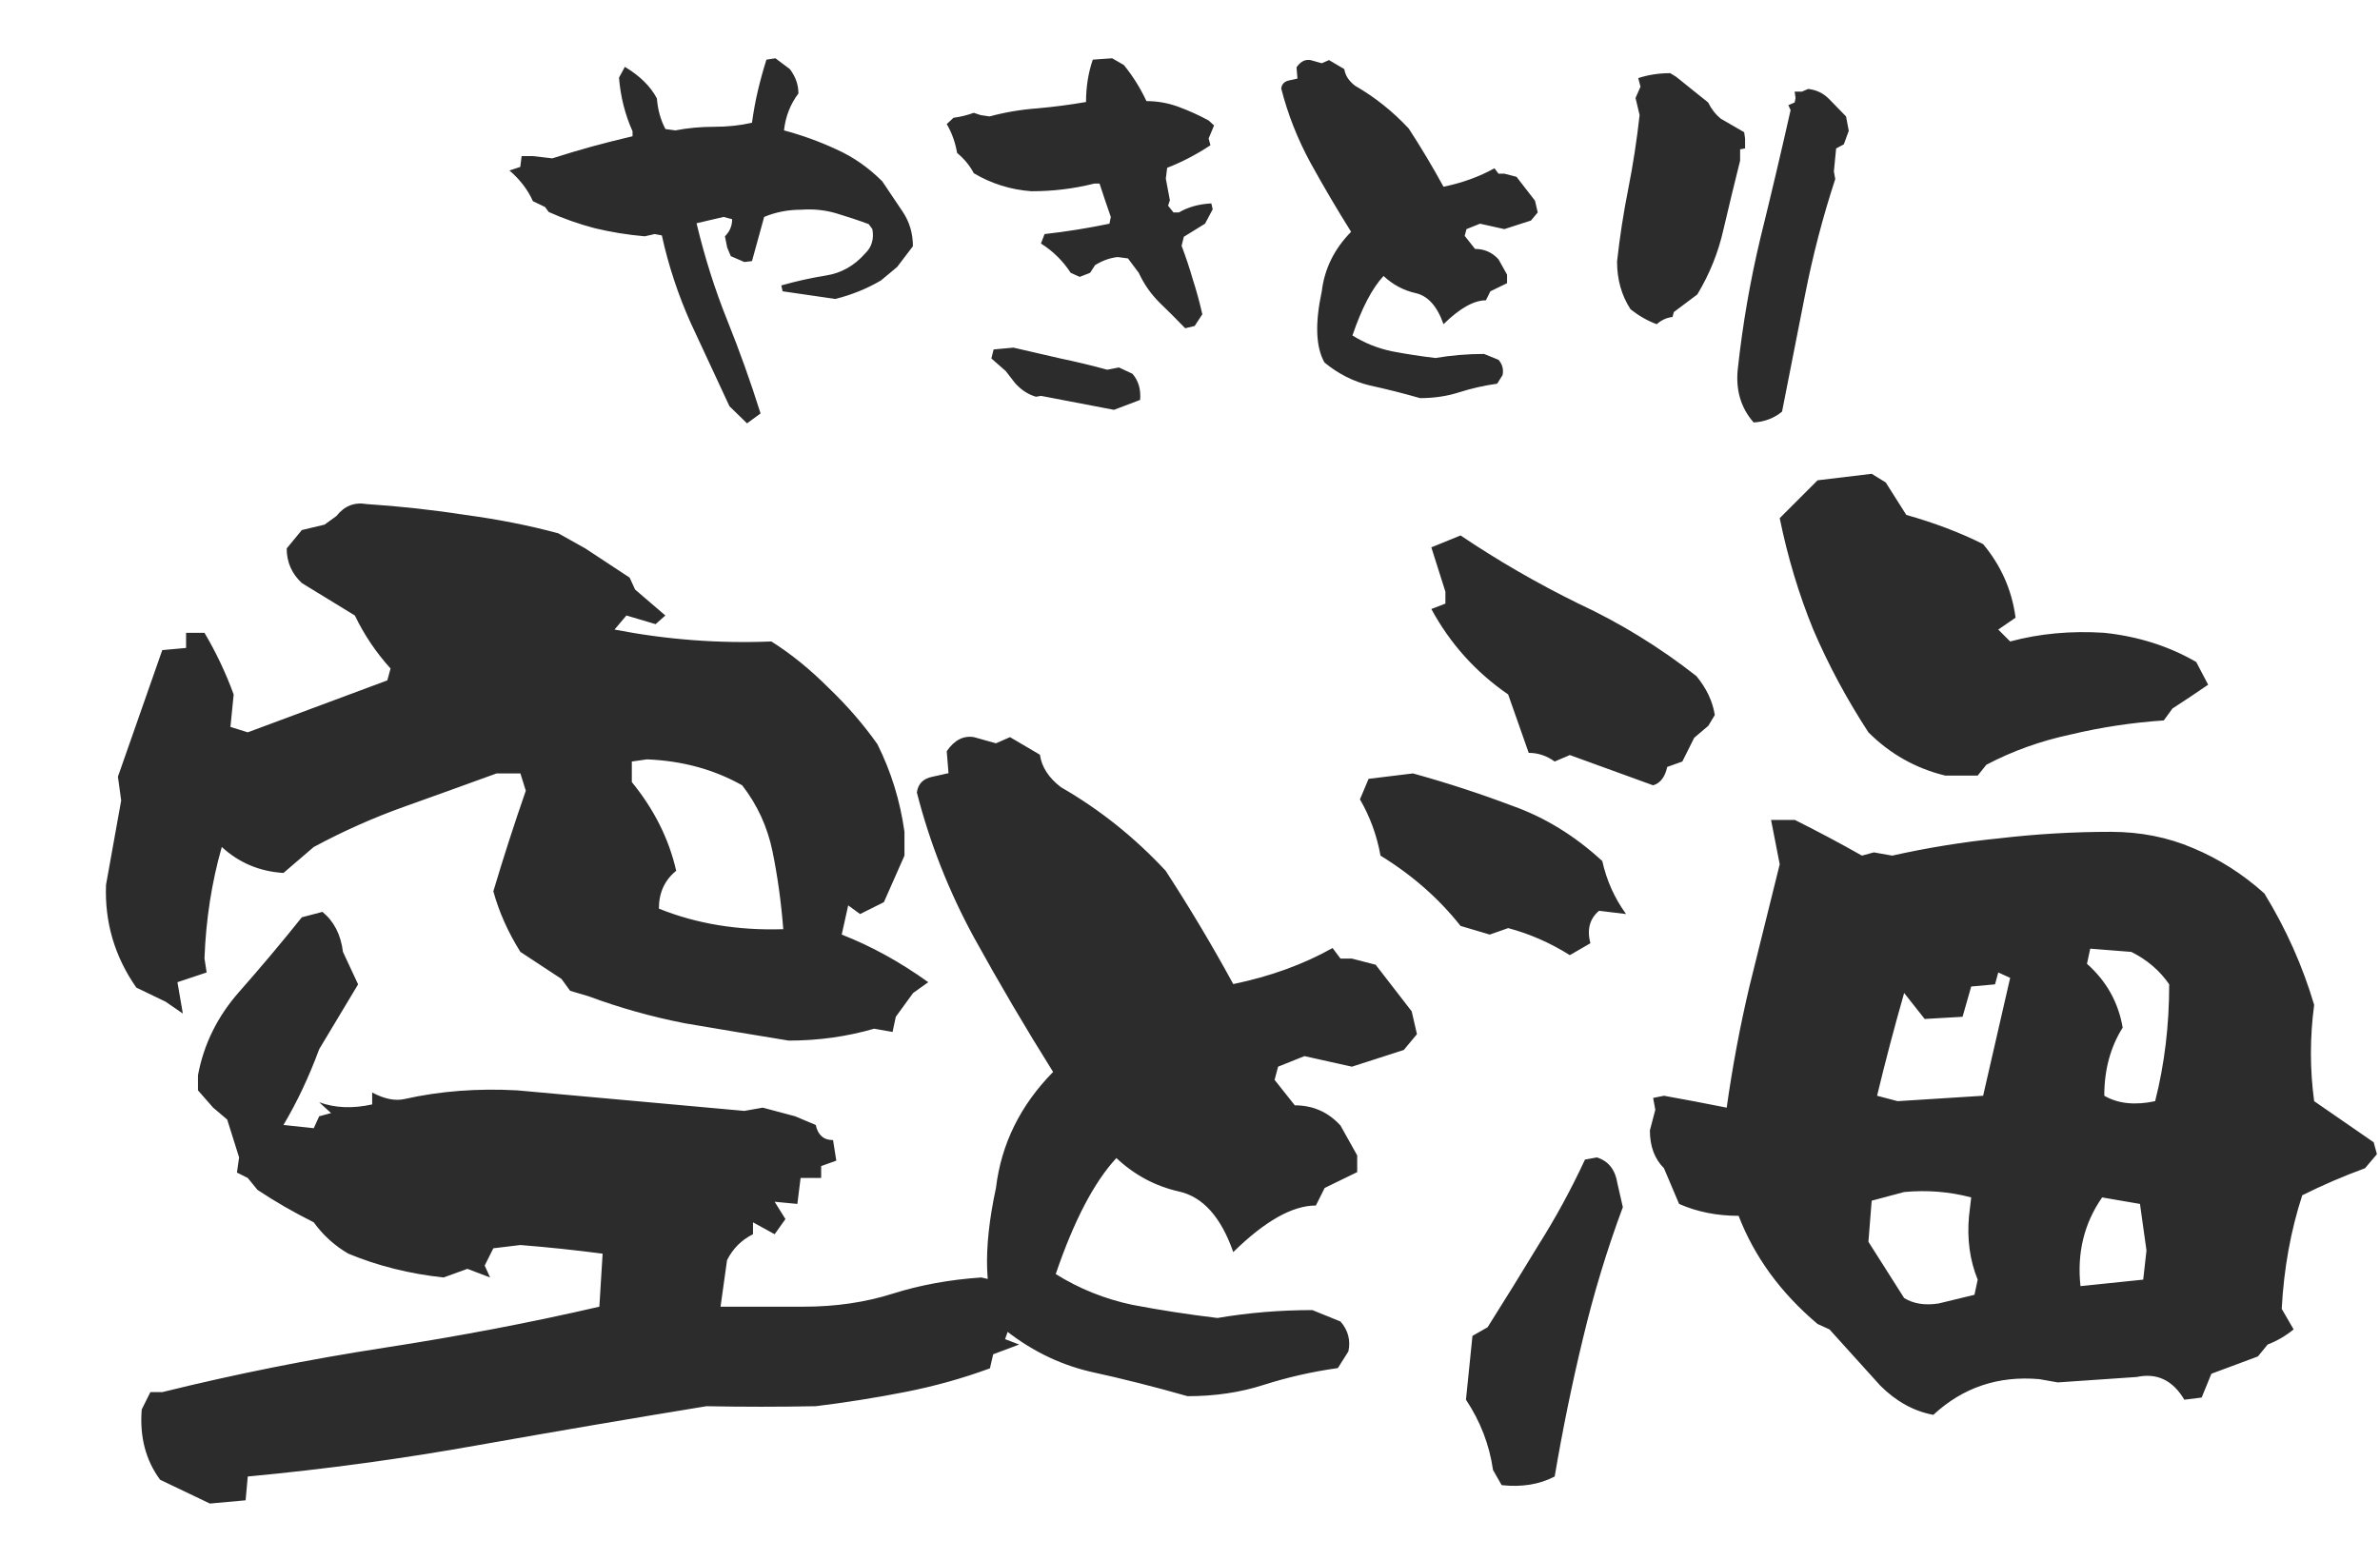
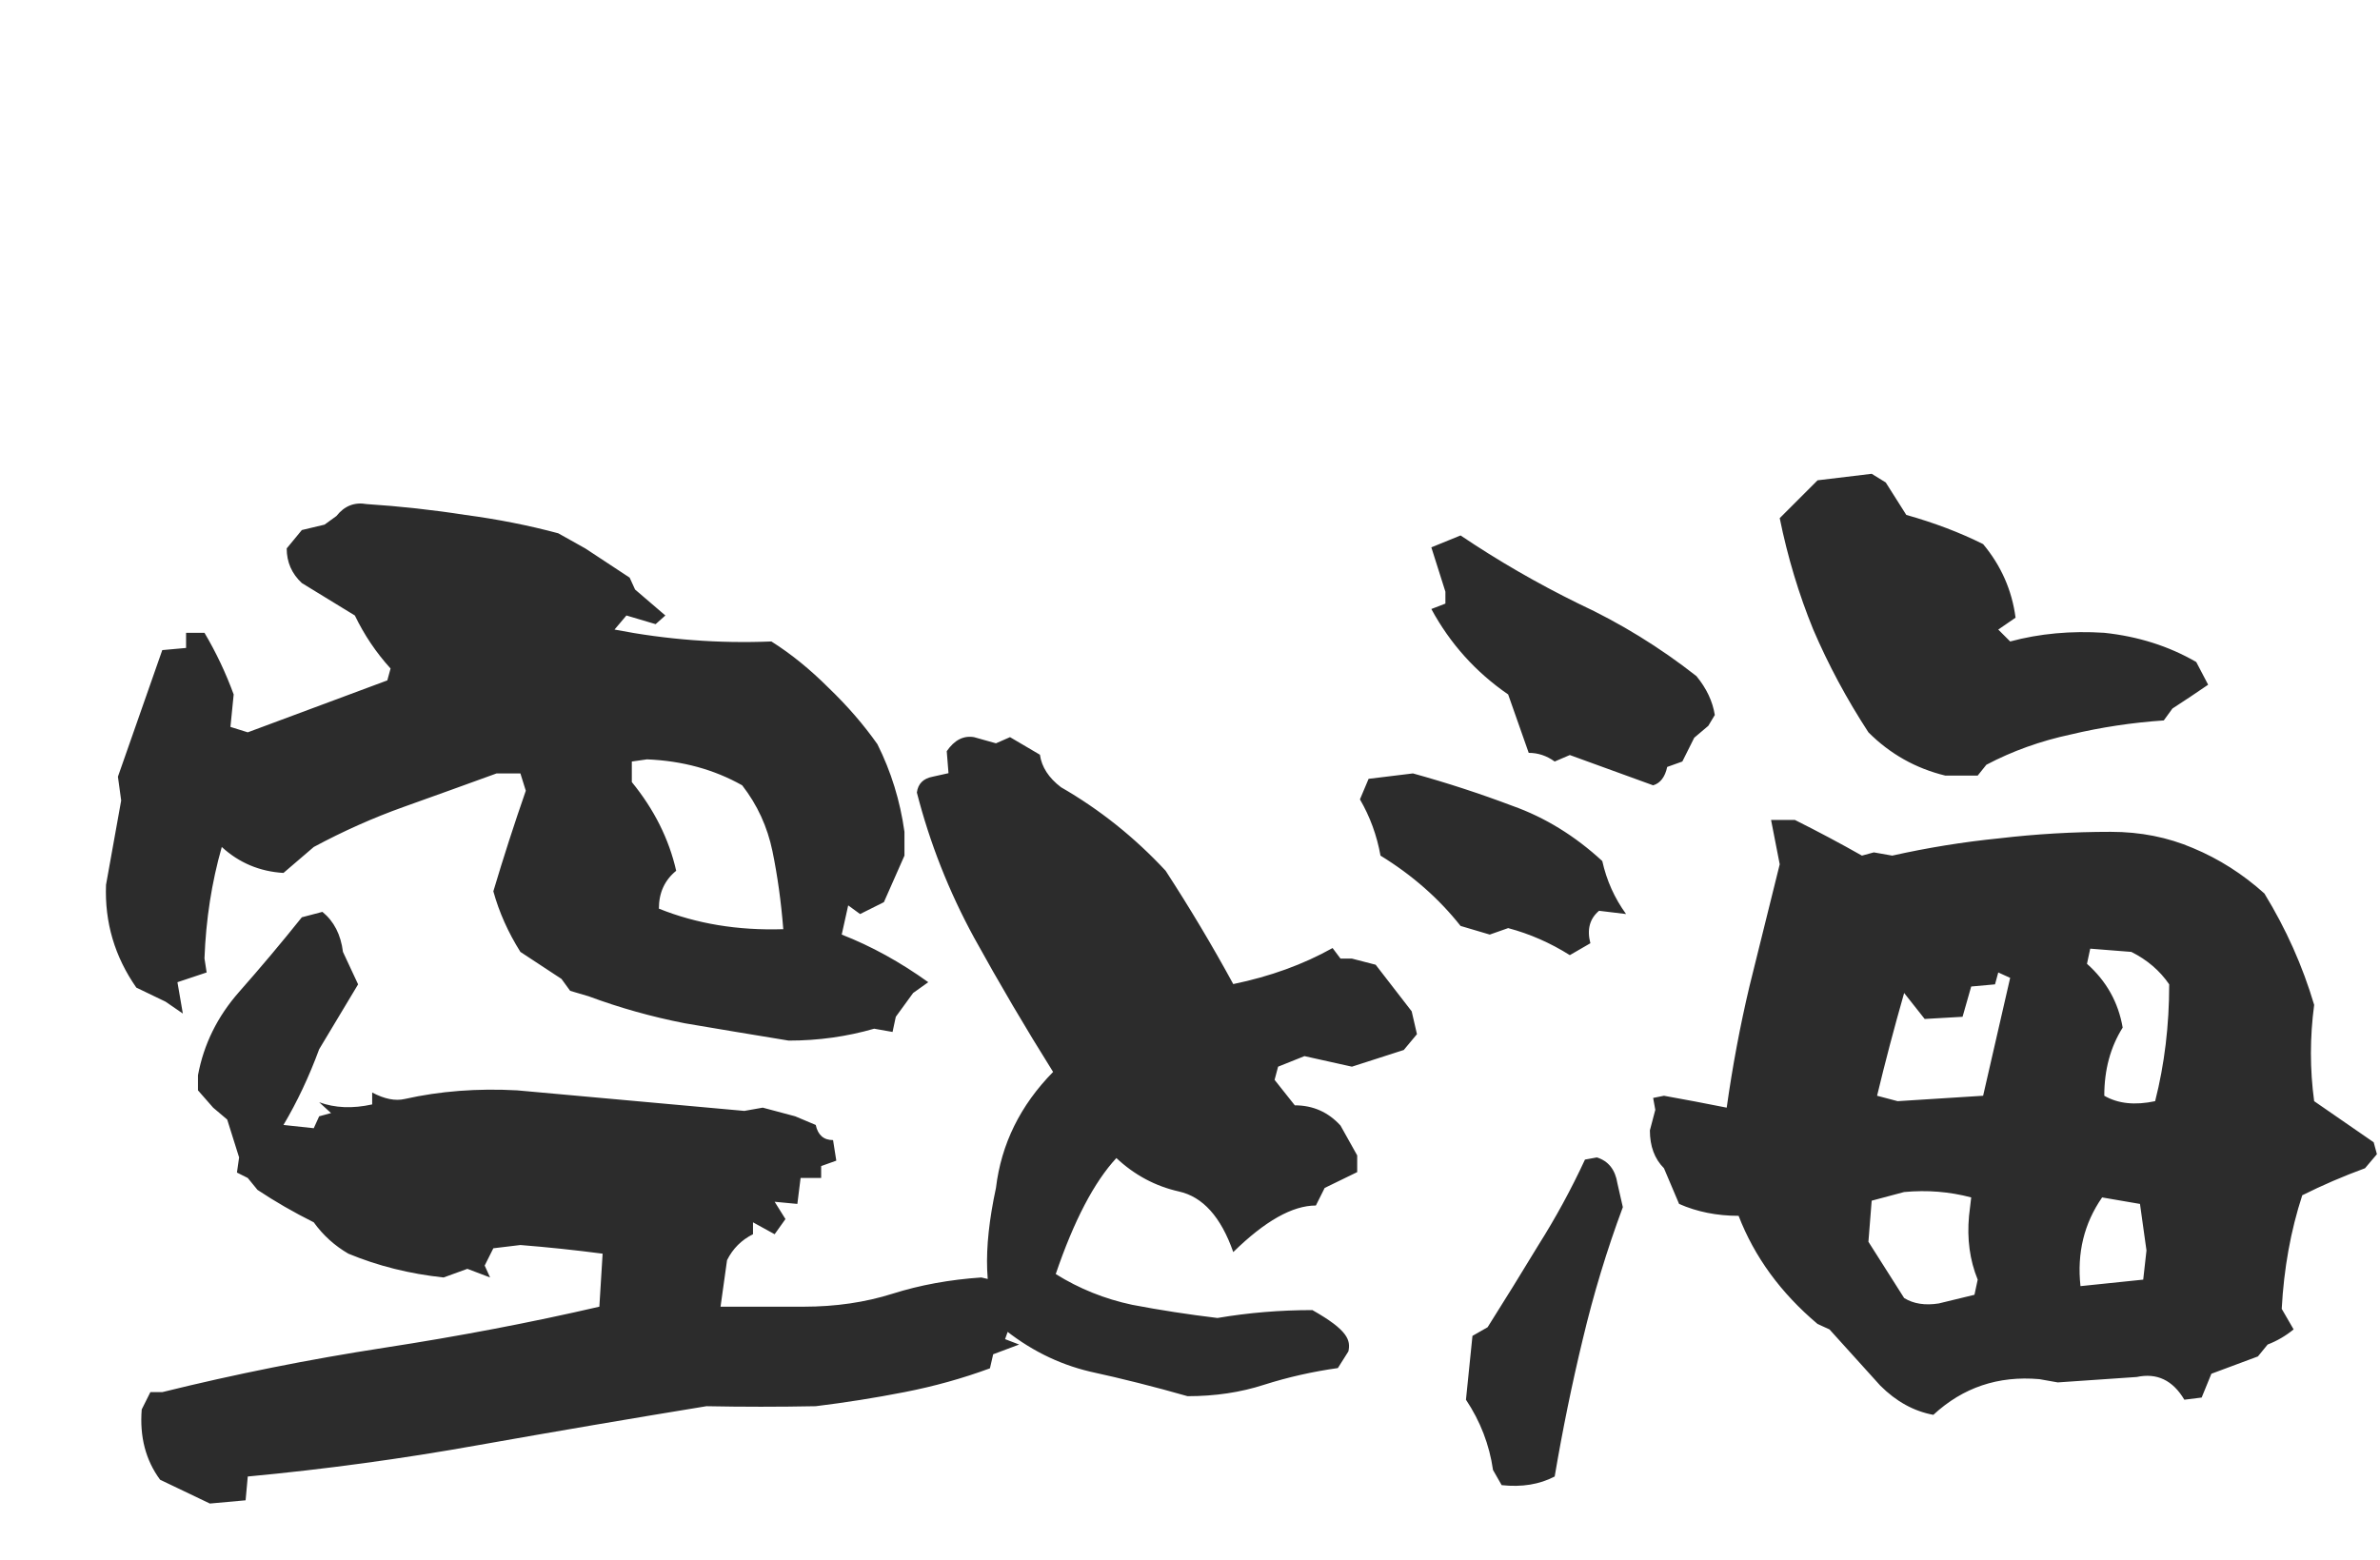
<svg xmlns="http://www.w3.org/2000/svg" width="119" height="78" viewBox="0 0 119 78" fill="none">
-   <path d="M10.494 75.193L8.006 74.003C7.285 73.029 6.978 71.857 7.086 70.487L7.519 69.621H8.114C11.757 68.72 15.453 67.981 19.204 67.403C22.954 66.826 26.543 66.141 29.968 65.348L30.131 62.697C28.76 62.517 27.39 62.373 26.02 62.264L24.667 62.427L24.234 63.292L24.505 63.887L23.369 63.455L22.179 63.887C20.484 63.707 18.897 63.31 17.419 62.697C16.733 62.3 16.156 61.778 15.688 61.129C14.678 60.624 13.74 60.083 12.874 59.506L12.388 58.911L11.847 58.64L11.955 57.883L11.36 55.989L10.657 55.394L9.899 54.529V53.772C10.188 52.221 10.873 50.833 11.955 49.606C13.037 48.38 14.083 47.136 15.092 45.874L16.12 45.603C16.697 46.072 17.04 46.739 17.148 47.605L17.905 49.228L15.958 52.473C15.453 53.844 14.858 55.106 14.173 56.26L15.688 56.422L15.958 55.827L16.553 55.665L15.958 55.124C16.751 55.413 17.635 55.449 18.609 55.232V54.637C19.222 54.962 19.763 55.07 20.231 54.962C21.998 54.565 23.874 54.421 25.857 54.529L37.217 55.557L38.137 55.394L39.76 55.827L40.787 56.26C40.896 56.765 41.184 57.017 41.653 57.017L41.815 58.045L41.058 58.316V58.911H40.03L39.868 60.209L38.732 60.101L39.273 60.966L38.732 61.724L37.65 61.129V61.724C37.073 62.012 36.64 62.445 36.352 63.022L36.027 65.348H40.192C41.779 65.348 43.258 65.132 44.628 64.699C45.998 64.266 47.477 63.995 49.064 63.887C50.146 64.104 51.12 64.555 51.985 65.24L51.552 66.105L50.524 66.213L50.254 66.971L50.957 67.241L49.659 67.728L49.497 68.431C48.126 68.936 46.702 69.333 45.223 69.621C43.745 69.91 42.266 70.144 40.787 70.325C38.948 70.361 37.127 70.361 35.324 70.325C31.573 70.938 27.769 71.587 23.91 72.272C20.087 72.957 16.246 73.48 12.388 73.841L12.28 75.031L10.494 75.193ZM39.435 52.041C37.668 51.752 35.937 51.464 34.242 51.175C32.583 50.85 30.978 50.4 29.427 49.823L28.508 49.552L28.075 48.957L26.02 47.605C25.407 46.631 24.956 45.621 24.667 44.575C25.172 42.88 25.713 41.204 26.29 39.545L26.02 38.679H24.829C23.243 39.256 21.692 39.815 20.177 40.356C18.663 40.897 17.166 41.564 15.688 42.358L14.173 43.656C12.983 43.584 11.955 43.151 11.089 42.358C10.585 44.125 10.296 45.982 10.224 47.929L10.332 48.633L8.872 49.12L9.142 50.688L8.276 50.093L6.816 49.39C5.734 47.839 5.229 46.126 5.301 44.251L6.059 40.032L5.896 38.842L8.114 32.512L9.304 32.404V31.647H10.224C10.801 32.621 11.288 33.648 11.684 34.73L11.522 36.353L12.388 36.624L19.366 34.027L19.528 33.432C18.807 32.639 18.212 31.755 17.743 30.781L15.092 29.159C14.588 28.69 14.335 28.113 14.335 27.427L15.092 26.508L16.228 26.237L16.823 25.805C17.22 25.3 17.725 25.101 18.338 25.21C19.997 25.318 21.638 25.498 23.261 25.751C24.884 25.967 26.434 26.273 27.913 26.67L29.265 27.427L31.483 28.888L31.754 29.483L33.268 30.781L32.781 31.214L31.321 30.781L30.726 31.485C33.322 31.989 35.937 32.188 38.569 32.08C39.543 32.693 40.499 33.468 41.437 34.406C42.374 35.307 43.186 36.245 43.871 37.219C44.556 38.589 45.007 40.05 45.223 41.6V42.79L44.195 45.117L43.005 45.712L42.41 45.279L42.086 46.739C43.564 47.316 45.007 48.11 46.413 49.12L45.656 49.66L44.79 50.85L44.628 51.608L43.709 51.446C42.338 51.842 40.914 52.041 39.435 52.041ZM39.164 46.469C39.056 45.098 38.876 43.8 38.624 42.574C38.371 41.348 37.866 40.248 37.109 39.274C35.703 38.481 34.116 38.048 32.349 37.976L31.591 38.084V39.112C32.709 40.482 33.449 41.961 33.809 43.548C33.232 44.017 32.944 44.648 32.944 45.441C34.819 46.198 36.893 46.541 39.164 46.469ZM59.378 69.824C57.738 69.356 56.112 68.945 54.5 68.594C52.889 68.213 51.41 67.466 50.062 66.353C49.212 64.858 49.124 62.544 49.798 59.409C50.062 57.212 51.014 55.278 52.655 53.608C51.278 51.411 49.959 49.17 48.7 46.885C47.44 44.57 46.488 42.153 45.843 39.634C45.902 39.194 46.166 38.931 46.634 38.843L47.425 38.667L47.337 37.568C47.718 37.012 48.172 36.777 48.7 36.865L49.798 37.173L50.501 36.865L51.996 37.744C52.083 38.359 52.435 38.901 53.05 39.37C54.984 40.483 56.727 41.875 58.28 43.545C59.481 45.391 60.609 47.28 61.663 49.214C63.509 48.833 65.165 48.232 66.629 47.412L67.025 47.94H67.596L68.783 48.247L70.584 50.576L70.848 51.719L70.189 52.51L67.596 53.345L65.223 52.817L63.905 53.345L63.729 54.004L64.74 55.278C65.648 55.278 66.41 55.615 67.025 56.289L67.86 57.783V58.618L66.234 59.409L65.794 60.288C64.623 60.288 63.246 61.065 61.663 62.617C61.048 60.859 60.14 59.849 58.939 59.585C57.767 59.321 56.727 58.765 55.819 57.915C54.706 59.116 53.695 61.05 52.787 63.716C53.958 64.448 55.233 64.961 56.61 65.254C57.987 65.518 59.408 65.737 60.873 65.913C62.425 65.649 64.007 65.518 65.619 65.518L67.025 66.089C67.406 66.528 67.537 67.026 67.42 67.583L66.893 68.418C65.633 68.594 64.403 68.872 63.202 69.253C62.03 69.634 60.755 69.824 59.378 69.824ZM75.083 74.273L74.651 73.516C74.47 72.254 74.019 71.082 73.298 70L73.623 66.808L74.38 66.376C75.246 65.005 76.093 63.635 76.923 62.264C77.788 60.894 78.563 59.47 79.249 57.991L79.844 57.883C80.421 58.063 80.763 58.496 80.871 59.181L81.142 60.371C80.349 62.499 79.681 64.699 79.14 66.971C78.6 69.207 78.131 71.497 77.734 73.841C76.977 74.237 76.093 74.382 75.083 74.273ZM96.667 70.757C95.693 70.577 94.81 70.09 94.016 69.297L91.474 66.484L90.879 66.213C89.04 64.663 87.724 62.859 86.93 60.804C85.848 60.804 84.856 60.606 83.955 60.209L83.198 58.424C82.729 57.955 82.494 57.324 82.494 56.53L82.765 55.503L82.657 54.908L83.198 54.799C84.207 54.98 85.253 55.178 86.335 55.394C86.624 53.339 87.002 51.319 87.471 49.336C87.976 47.316 88.481 45.279 88.986 43.223L88.553 41.005H89.743C90.897 41.582 92.015 42.177 93.097 42.79L93.692 42.628L94.612 42.79C96.379 42.394 98.164 42.105 99.967 41.925C101.806 41.709 103.663 41.6 105.539 41.6C107.017 41.6 108.388 41.871 109.65 42.412C110.948 42.953 112.138 43.71 113.22 44.684C114.302 46.451 115.131 48.308 115.708 50.255C115.492 51.878 115.492 53.483 115.708 55.07L118.684 57.126L118.846 57.721L118.251 58.424C117.169 58.82 116.123 59.271 115.113 59.776C114.536 61.543 114.194 63.437 114.086 65.456L114.681 66.484C114.284 66.808 113.851 67.061 113.382 67.241L112.896 67.836L110.569 68.702L110.083 69.892L109.217 70C108.64 69.026 107.847 68.648 106.837 68.864L102.888 69.135L101.968 68.972C99.913 68.792 98.146 69.387 96.667 70.757ZM98.723 64.753L98.885 63.995C98.488 63.022 98.344 61.958 98.452 60.804L98.56 59.884C97.478 59.596 96.361 59.506 95.207 59.614L93.584 60.047L93.421 62.102L95.207 64.915C95.675 65.204 96.252 65.294 96.938 65.186L98.723 64.753ZM107.161 63.995L107.324 62.535L106.999 60.209L105.106 59.884C104.204 61.183 103.844 62.661 104.024 64.32L107.161 63.995ZM107.757 55.07C108.225 53.231 108.46 51.283 108.46 49.228C107.991 48.542 107.36 48.002 106.566 47.605L104.511 47.443L104.349 48.2C105.322 49.065 105.917 50.129 106.134 51.391C105.521 52.365 105.214 53.501 105.214 54.799C105.899 55.196 106.747 55.286 107.757 55.07ZM99.156 54.799L100.508 48.903L99.913 48.633L99.751 49.228L98.56 49.336L98.128 50.85L96.234 50.959L95.207 49.66C94.702 51.428 94.251 53.141 93.854 54.799L94.882 55.07L99.156 54.799ZM78.491 47.767C77.518 47.154 76.49 46.703 75.408 46.415L74.488 46.739L73.028 46.306C71.946 44.936 70.612 43.764 69.025 42.79C68.844 41.781 68.502 40.843 67.997 39.977L68.43 38.95L70.648 38.679C72.343 39.148 74.001 39.689 75.624 40.302C77.247 40.879 78.744 41.799 80.114 43.061C80.331 44.035 80.727 44.918 81.304 45.712L79.952 45.549C79.483 45.946 79.339 46.487 79.519 47.172L78.491 47.767ZM82.657 39.274L78.491 37.76L77.734 38.084C77.337 37.796 76.904 37.651 76.436 37.651L75.408 34.73C73.785 33.612 72.505 32.188 71.567 30.457L72.27 30.186V29.591L71.567 27.373L73.028 26.778C74.903 28.041 76.868 29.177 78.924 30.186C81.016 31.16 82.981 32.368 84.82 33.811C85.325 34.424 85.632 35.073 85.74 35.758L85.415 36.299L84.712 36.894L84.117 38.084L83.36 38.355C83.252 38.859 83.017 39.166 82.657 39.274ZM97.262 38.787C95.784 38.427 94.503 37.706 93.421 36.624C92.34 34.965 91.42 33.252 90.663 31.485C89.941 29.718 89.382 27.86 88.986 25.913L90.879 24.02L93.584 23.695L94.287 24.128L95.315 25.751C96.721 26.147 98.001 26.634 99.156 27.211C100.057 28.293 100.598 29.519 100.778 30.89L99.913 31.485L100.508 32.08C101.986 31.683 103.555 31.539 105.214 31.647C106.909 31.827 108.442 32.314 109.812 33.107L110.407 34.243C109.83 34.64 109.235 35.037 108.622 35.434L108.189 36.029C106.602 36.137 105.052 36.371 103.537 36.732C102.022 37.056 100.616 37.561 99.318 38.246L98.885 38.787H97.262Z" fill="#2C2C2C" />
-   <path d="M37.352 21.172L36.473 20.316C35.826 18.933 35.18 17.543 34.534 16.146C33.903 14.733 33.422 13.276 33.092 11.773L32.731 11.706L32.235 11.818C31.379 11.743 30.545 11.608 29.733 11.412C28.937 11.202 28.171 10.932 27.434 10.601L27.254 10.353L26.645 10.06C26.39 9.489 25.999 8.978 25.473 8.527L26.014 8.347L26.082 7.806H26.645L27.615 7.919C28.276 7.708 28.929 7.513 29.576 7.333C30.237 7.153 30.92 6.98 31.627 6.814V6.566C31.251 5.725 31.026 4.831 30.95 3.884L31.243 3.343C31.995 3.794 32.528 4.32 32.844 4.921C32.889 5.492 33.032 6.003 33.272 6.454L33.768 6.521C34.384 6.401 35.03 6.341 35.706 6.341C36.382 6.341 37.014 6.273 37.599 6.138C37.675 5.582 37.772 5.049 37.893 4.538C38.013 4.027 38.156 3.509 38.321 2.983L38.772 2.915L39.493 3.456C39.778 3.832 39.921 4.237 39.921 4.673C39.515 5.214 39.275 5.83 39.2 6.521C40.101 6.762 40.973 7.077 41.814 7.468C42.656 7.844 43.422 8.377 44.113 9.068C44.444 9.564 44.782 10.068 45.128 10.579C45.473 11.089 45.646 11.668 45.646 12.314L44.857 13.351L44.046 14.027C43.355 14.433 42.596 14.741 41.769 14.951L39.132 14.568L39.065 14.275C39.801 14.065 40.545 13.899 41.296 13.779C42.062 13.659 42.716 13.291 43.257 12.675C43.587 12.359 43.708 11.953 43.618 11.458L43.437 11.21C42.911 11.014 42.37 10.834 41.814 10.669C41.258 10.503 40.672 10.443 40.056 10.488C39.395 10.488 38.779 10.609 38.208 10.849L37.599 13.058L37.216 13.103L36.54 12.81L36.36 12.382L36.247 11.818C36.488 11.578 36.608 11.292 36.608 10.962L36.18 10.849L34.827 11.165C35.233 12.863 35.744 14.478 36.36 16.011C36.976 17.543 37.532 19.098 38.028 20.676L37.352 21.172ZM55.699 20.496L52.047 19.797L51.799 19.842C51.394 19.722 51.041 19.489 50.74 19.143L50.289 18.558L49.568 17.926L49.681 17.476L50.672 17.385C51.454 17.566 52.235 17.746 53.017 17.926C53.813 18.092 54.594 18.279 55.361 18.49L55.947 18.377L56.623 18.693C56.923 19.038 57.051 19.474 57.006 20L55.699 20.496ZM59.26 16.416C58.839 15.98 58.411 15.552 57.975 15.132C57.539 14.696 57.194 14.2 56.938 13.644L56.397 12.923L55.879 12.855C55.488 12.9 55.113 13.035 54.752 13.261L54.504 13.644L53.986 13.847L53.535 13.644C53.144 13.043 52.648 12.555 52.047 12.179L52.228 11.706C53.309 11.585 54.391 11.412 55.473 11.187L55.541 10.849C55.346 10.293 55.158 9.737 54.977 9.181H54.707C53.7 9.437 52.656 9.564 51.574 9.564C50.537 9.489 49.575 9.189 48.689 8.663C48.494 8.287 48.216 7.949 47.855 7.648C47.765 7.122 47.592 6.642 47.337 6.206L47.675 5.89C48.02 5.845 48.358 5.763 48.689 5.642L49.027 5.755L49.478 5.823C50.259 5.612 51.063 5.477 51.89 5.417C52.716 5.342 53.52 5.237 54.301 5.101C54.301 4.35 54.414 3.644 54.639 2.983L55.609 2.915L56.195 3.253C56.645 3.809 57.021 4.41 57.322 5.056C57.877 5.056 58.419 5.154 58.944 5.349C59.47 5.545 59.966 5.77 60.432 6.026L60.703 6.273L60.432 6.927L60.522 7.265C59.816 7.731 59.095 8.107 58.358 8.392L58.291 8.933L58.494 10.015L58.404 10.286L58.674 10.624H58.944C59.41 10.353 59.951 10.203 60.567 10.173L60.635 10.466L60.252 11.187L59.192 11.841L59.08 12.291C59.29 12.848 59.478 13.411 59.643 13.982C59.823 14.538 59.981 15.117 60.117 15.717L59.733 16.303L59.26 16.416ZM71.003 19.91C70.162 19.669 69.328 19.459 68.501 19.279C67.675 19.083 66.916 18.7 66.225 18.129C65.789 17.363 65.744 16.176 66.089 14.568C66.225 13.441 66.713 12.449 67.555 11.593C66.848 10.466 66.172 9.316 65.526 8.144C64.88 6.957 64.391 5.718 64.061 4.425C64.091 4.2 64.226 4.065 64.467 4.02L64.872 3.929L64.827 3.366C65.022 3.08 65.255 2.96 65.526 3.005L66.089 3.163L66.45 3.005L67.216 3.456C67.261 3.772 67.442 4.05 67.757 4.29C68.749 4.861 69.643 5.575 70.439 6.431C71.056 7.378 71.634 8.347 72.175 9.339C73.122 9.143 73.971 8.835 74.722 8.415L74.925 8.685H75.218L75.826 8.843L76.751 10.038L76.886 10.624L76.548 11.029L75.218 11.458L74.001 11.187L73.325 11.458L73.234 11.796L73.753 12.449C74.219 12.449 74.609 12.622 74.925 12.968L75.353 13.734V14.162L74.519 14.568L74.294 15.019C73.693 15.019 72.987 15.417 72.175 16.213C71.859 15.312 71.394 14.793 70.778 14.658C70.177 14.523 69.643 14.237 69.177 13.802C68.606 14.418 68.088 15.409 67.622 16.777C68.223 17.152 68.877 17.416 69.583 17.566C70.289 17.701 71.018 17.814 71.769 17.904C72.566 17.769 73.377 17.701 74.204 17.701L74.925 17.994C75.12 18.219 75.188 18.475 75.128 18.76L74.857 19.189C74.211 19.279 73.58 19.422 72.964 19.617C72.363 19.812 71.709 19.91 71.003 19.91ZM87.682 21.127C87.036 20.391 86.773 19.489 86.893 18.422C87.134 16.213 87.509 14.042 88.02 11.908C88.546 9.775 89.05 7.641 89.53 5.507L89.418 5.259L89.733 5.124L89.778 4.899L89.733 4.583H90.094L90.409 4.448C90.815 4.493 91.161 4.658 91.446 4.944L92.303 5.823L92.438 6.544L92.19 7.22L91.807 7.423L91.694 8.572L91.762 8.956C91.146 10.834 90.642 12.765 90.252 14.748C89.861 16.717 89.478 18.663 89.102 20.586C88.697 20.917 88.223 21.097 87.682 21.127ZM82.836 16.213C82.385 16.048 81.95 15.8 81.529 15.47C81.078 14.778 80.853 13.982 80.853 13.08C80.988 11.848 81.176 10.631 81.416 9.429C81.657 8.212 81.844 6.987 81.98 5.755L81.777 4.899L82.025 4.335L81.912 3.907C82.408 3.742 82.941 3.659 83.512 3.659L83.805 3.839L85.406 5.124C85.571 5.455 85.781 5.725 86.037 5.935L87.209 6.612L87.254 6.927V7.423L87.006 7.468V8.032C86.721 9.174 86.442 10.323 86.172 11.48C85.917 12.622 85.481 13.704 84.865 14.726L83.693 15.605L83.625 15.853C83.34 15.883 83.077 16.003 82.836 16.213Z" fill="#2C2C2C" />
+   <path d="M10.494 75.193L8.006 74.003C7.285 73.029 6.978 71.857 7.086 70.487L7.519 69.621H8.114C11.757 68.72 15.453 67.981 19.204 67.403C22.954 66.826 26.543 66.141 29.968 65.348L30.131 62.697C28.76 62.517 27.39 62.373 26.02 62.264L24.667 62.427L24.234 63.292L24.505 63.887L23.369 63.455L22.179 63.887C20.484 63.707 18.897 63.31 17.419 62.697C16.733 62.3 16.156 61.778 15.688 61.129C14.678 60.624 13.74 60.083 12.874 59.506L12.388 58.911L11.847 58.64L11.955 57.883L11.36 55.989L10.657 55.394L9.899 54.529V53.772C10.188 52.221 10.873 50.833 11.955 49.606C13.037 48.38 14.083 47.136 15.092 45.874L16.12 45.603C16.697 46.072 17.04 46.739 17.148 47.605L17.905 49.228L15.958 52.473C15.453 53.844 14.858 55.106 14.173 56.26L15.688 56.422L15.958 55.827L16.553 55.665L15.958 55.124C16.751 55.413 17.635 55.449 18.609 55.232V54.637C19.222 54.962 19.763 55.07 20.231 54.962C21.998 54.565 23.874 54.421 25.857 54.529L37.217 55.557L38.137 55.394L39.76 55.827L40.787 56.26C40.896 56.765 41.184 57.017 41.653 57.017L41.815 58.045L41.058 58.316V58.911H40.03L39.868 60.209L38.732 60.101L39.273 60.966L38.732 61.724L37.65 61.129V61.724C37.073 62.012 36.64 62.445 36.352 63.022L36.027 65.348H40.192C41.779 65.348 43.258 65.132 44.628 64.699C45.998 64.266 47.477 63.995 49.064 63.887C50.146 64.104 51.12 64.555 51.985 65.24L51.552 66.105L50.524 66.213L50.254 66.971L50.957 67.241L49.659 67.728L49.497 68.431C48.126 68.936 46.702 69.333 45.223 69.621C43.745 69.91 42.266 70.144 40.787 70.325C38.948 70.361 37.127 70.361 35.324 70.325C31.573 70.938 27.769 71.587 23.91 72.272C20.087 72.957 16.246 73.48 12.388 73.841L12.28 75.031L10.494 75.193ZM39.435 52.041C37.668 51.752 35.937 51.464 34.242 51.175C32.583 50.85 30.978 50.4 29.427 49.823L28.508 49.552L28.075 48.957L26.02 47.605C25.407 46.631 24.956 45.621 24.667 44.575C25.172 42.88 25.713 41.204 26.29 39.545L26.02 38.679H24.829C23.243 39.256 21.692 39.815 20.177 40.356C18.663 40.897 17.166 41.564 15.688 42.358L14.173 43.656C12.983 43.584 11.955 43.151 11.089 42.358C10.585 44.125 10.296 45.982 10.224 47.929L10.332 48.633L8.872 49.12L9.142 50.688L8.276 50.093L6.816 49.39C5.734 47.839 5.229 46.126 5.301 44.251L6.059 40.032L5.896 38.842L8.114 32.512L9.304 32.404V31.647H10.224C10.801 32.621 11.288 33.648 11.684 34.73L11.522 36.353L12.388 36.624L19.366 34.027L19.528 33.432C18.807 32.639 18.212 31.755 17.743 30.781L15.092 29.159C14.588 28.69 14.335 28.113 14.335 27.427L15.092 26.508L16.228 26.237L16.823 25.805C17.22 25.3 17.725 25.101 18.338 25.21C19.997 25.318 21.638 25.498 23.261 25.751C24.884 25.967 26.434 26.273 27.913 26.67L29.265 27.427L31.483 28.888L31.754 29.483L33.268 30.781L32.781 31.214L31.321 30.781L30.726 31.485C33.322 31.989 35.937 32.188 38.569 32.08C39.543 32.693 40.499 33.468 41.437 34.406C42.374 35.307 43.186 36.245 43.871 37.219C44.556 38.589 45.007 40.05 45.223 41.6V42.79L44.195 45.117L43.005 45.712L42.41 45.279L42.086 46.739C43.564 47.316 45.007 48.11 46.413 49.12L45.656 49.66L44.79 50.85L44.628 51.608L43.709 51.446C42.338 51.842 40.914 52.041 39.435 52.041ZM39.164 46.469C39.056 45.098 38.876 43.8 38.624 42.574C38.371 41.348 37.866 40.248 37.109 39.274C35.703 38.481 34.116 38.048 32.349 37.976L31.591 38.084V39.112C32.709 40.482 33.449 41.961 33.809 43.548C33.232 44.017 32.944 44.648 32.944 45.441C34.819 46.198 36.893 46.541 39.164 46.469ZM59.378 69.824C57.738 69.356 56.112 68.945 54.5 68.594C52.889 68.213 51.41 67.466 50.062 66.353C49.212 64.858 49.124 62.544 49.798 59.409C50.062 57.212 51.014 55.278 52.655 53.608C51.278 51.411 49.959 49.17 48.7 46.885C47.44 44.57 46.488 42.153 45.843 39.634C45.902 39.194 46.166 38.931 46.634 38.843L47.425 38.667L47.337 37.568C47.718 37.012 48.172 36.777 48.7 36.865L49.798 37.173L50.501 36.865L51.996 37.744C52.083 38.359 52.435 38.901 53.05 39.37C54.984 40.483 56.727 41.875 58.28 43.545C59.481 45.391 60.609 47.28 61.663 49.214C63.509 48.833 65.165 48.232 66.629 47.412L67.025 47.94H67.596L68.783 48.247L70.584 50.576L70.848 51.719L70.189 52.51L67.596 53.345L65.223 52.817L63.905 53.345L63.729 54.004L64.74 55.278C65.648 55.278 66.41 55.615 67.025 56.289L67.86 57.783V58.618L66.234 59.409L65.794 60.288C64.623 60.288 63.246 61.065 61.663 62.617C61.048 60.859 60.14 59.849 58.939 59.585C57.767 59.321 56.727 58.765 55.819 57.915C54.706 59.116 53.695 61.05 52.787 63.716C53.958 64.448 55.233 64.961 56.61 65.254C57.987 65.518 59.408 65.737 60.873 65.913C62.425 65.649 64.007 65.518 65.619 65.518C67.406 66.528 67.537 67.026 67.42 67.583L66.893 68.418C65.633 68.594 64.403 68.872 63.202 69.253C62.03 69.634 60.755 69.824 59.378 69.824ZM75.083 74.273L74.651 73.516C74.47 72.254 74.019 71.082 73.298 70L73.623 66.808L74.38 66.376C75.246 65.005 76.093 63.635 76.923 62.264C77.788 60.894 78.563 59.47 79.249 57.991L79.844 57.883C80.421 58.063 80.763 58.496 80.871 59.181L81.142 60.371C80.349 62.499 79.681 64.699 79.14 66.971C78.6 69.207 78.131 71.497 77.734 73.841C76.977 74.237 76.093 74.382 75.083 74.273ZM96.667 70.757C95.693 70.577 94.81 70.09 94.016 69.297L91.474 66.484L90.879 66.213C89.04 64.663 87.724 62.859 86.93 60.804C85.848 60.804 84.856 60.606 83.955 60.209L83.198 58.424C82.729 57.955 82.494 57.324 82.494 56.53L82.765 55.503L82.657 54.908L83.198 54.799C84.207 54.98 85.253 55.178 86.335 55.394C86.624 53.339 87.002 51.319 87.471 49.336C87.976 47.316 88.481 45.279 88.986 43.223L88.553 41.005H89.743C90.897 41.582 92.015 42.177 93.097 42.79L93.692 42.628L94.612 42.79C96.379 42.394 98.164 42.105 99.967 41.925C101.806 41.709 103.663 41.6 105.539 41.6C107.017 41.6 108.388 41.871 109.65 42.412C110.948 42.953 112.138 43.71 113.22 44.684C114.302 46.451 115.131 48.308 115.708 50.255C115.492 51.878 115.492 53.483 115.708 55.07L118.684 57.126L118.846 57.721L118.251 58.424C117.169 58.82 116.123 59.271 115.113 59.776C114.536 61.543 114.194 63.437 114.086 65.456L114.681 66.484C114.284 66.808 113.851 67.061 113.382 67.241L112.896 67.836L110.569 68.702L110.083 69.892L109.217 70C108.64 69.026 107.847 68.648 106.837 68.864L102.888 69.135L101.968 68.972C99.913 68.792 98.146 69.387 96.667 70.757ZM98.723 64.753L98.885 63.995C98.488 63.022 98.344 61.958 98.452 60.804L98.56 59.884C97.478 59.596 96.361 59.506 95.207 59.614L93.584 60.047L93.421 62.102L95.207 64.915C95.675 65.204 96.252 65.294 96.938 65.186L98.723 64.753ZM107.161 63.995L107.324 62.535L106.999 60.209L105.106 59.884C104.204 61.183 103.844 62.661 104.024 64.32L107.161 63.995ZM107.757 55.07C108.225 53.231 108.46 51.283 108.46 49.228C107.991 48.542 107.36 48.002 106.566 47.605L104.511 47.443L104.349 48.2C105.322 49.065 105.917 50.129 106.134 51.391C105.521 52.365 105.214 53.501 105.214 54.799C105.899 55.196 106.747 55.286 107.757 55.07ZM99.156 54.799L100.508 48.903L99.913 48.633L99.751 49.228L98.56 49.336L98.128 50.85L96.234 50.959L95.207 49.66C94.702 51.428 94.251 53.141 93.854 54.799L94.882 55.07L99.156 54.799ZM78.491 47.767C77.518 47.154 76.49 46.703 75.408 46.415L74.488 46.739L73.028 46.306C71.946 44.936 70.612 43.764 69.025 42.79C68.844 41.781 68.502 40.843 67.997 39.977L68.43 38.95L70.648 38.679C72.343 39.148 74.001 39.689 75.624 40.302C77.247 40.879 78.744 41.799 80.114 43.061C80.331 44.035 80.727 44.918 81.304 45.712L79.952 45.549C79.483 45.946 79.339 46.487 79.519 47.172L78.491 47.767ZM82.657 39.274L78.491 37.76L77.734 38.084C77.337 37.796 76.904 37.651 76.436 37.651L75.408 34.73C73.785 33.612 72.505 32.188 71.567 30.457L72.27 30.186V29.591L71.567 27.373L73.028 26.778C74.903 28.041 76.868 29.177 78.924 30.186C81.016 31.16 82.981 32.368 84.82 33.811C85.325 34.424 85.632 35.073 85.74 35.758L85.415 36.299L84.712 36.894L84.117 38.084L83.36 38.355C83.252 38.859 83.017 39.166 82.657 39.274ZM97.262 38.787C95.784 38.427 94.503 37.706 93.421 36.624C92.34 34.965 91.42 33.252 90.663 31.485C89.941 29.718 89.382 27.86 88.986 25.913L90.879 24.02L93.584 23.695L94.287 24.128L95.315 25.751C96.721 26.147 98.001 26.634 99.156 27.211C100.057 28.293 100.598 29.519 100.778 30.89L99.913 31.485L100.508 32.08C101.986 31.683 103.555 31.539 105.214 31.647C106.909 31.827 108.442 32.314 109.812 33.107L110.407 34.243C109.83 34.64 109.235 35.037 108.622 35.434L108.189 36.029C106.602 36.137 105.052 36.371 103.537 36.732C102.022 37.056 100.616 37.561 99.318 38.246L98.885 38.787H97.262Z" fill="#2C2C2C" />
</svg>